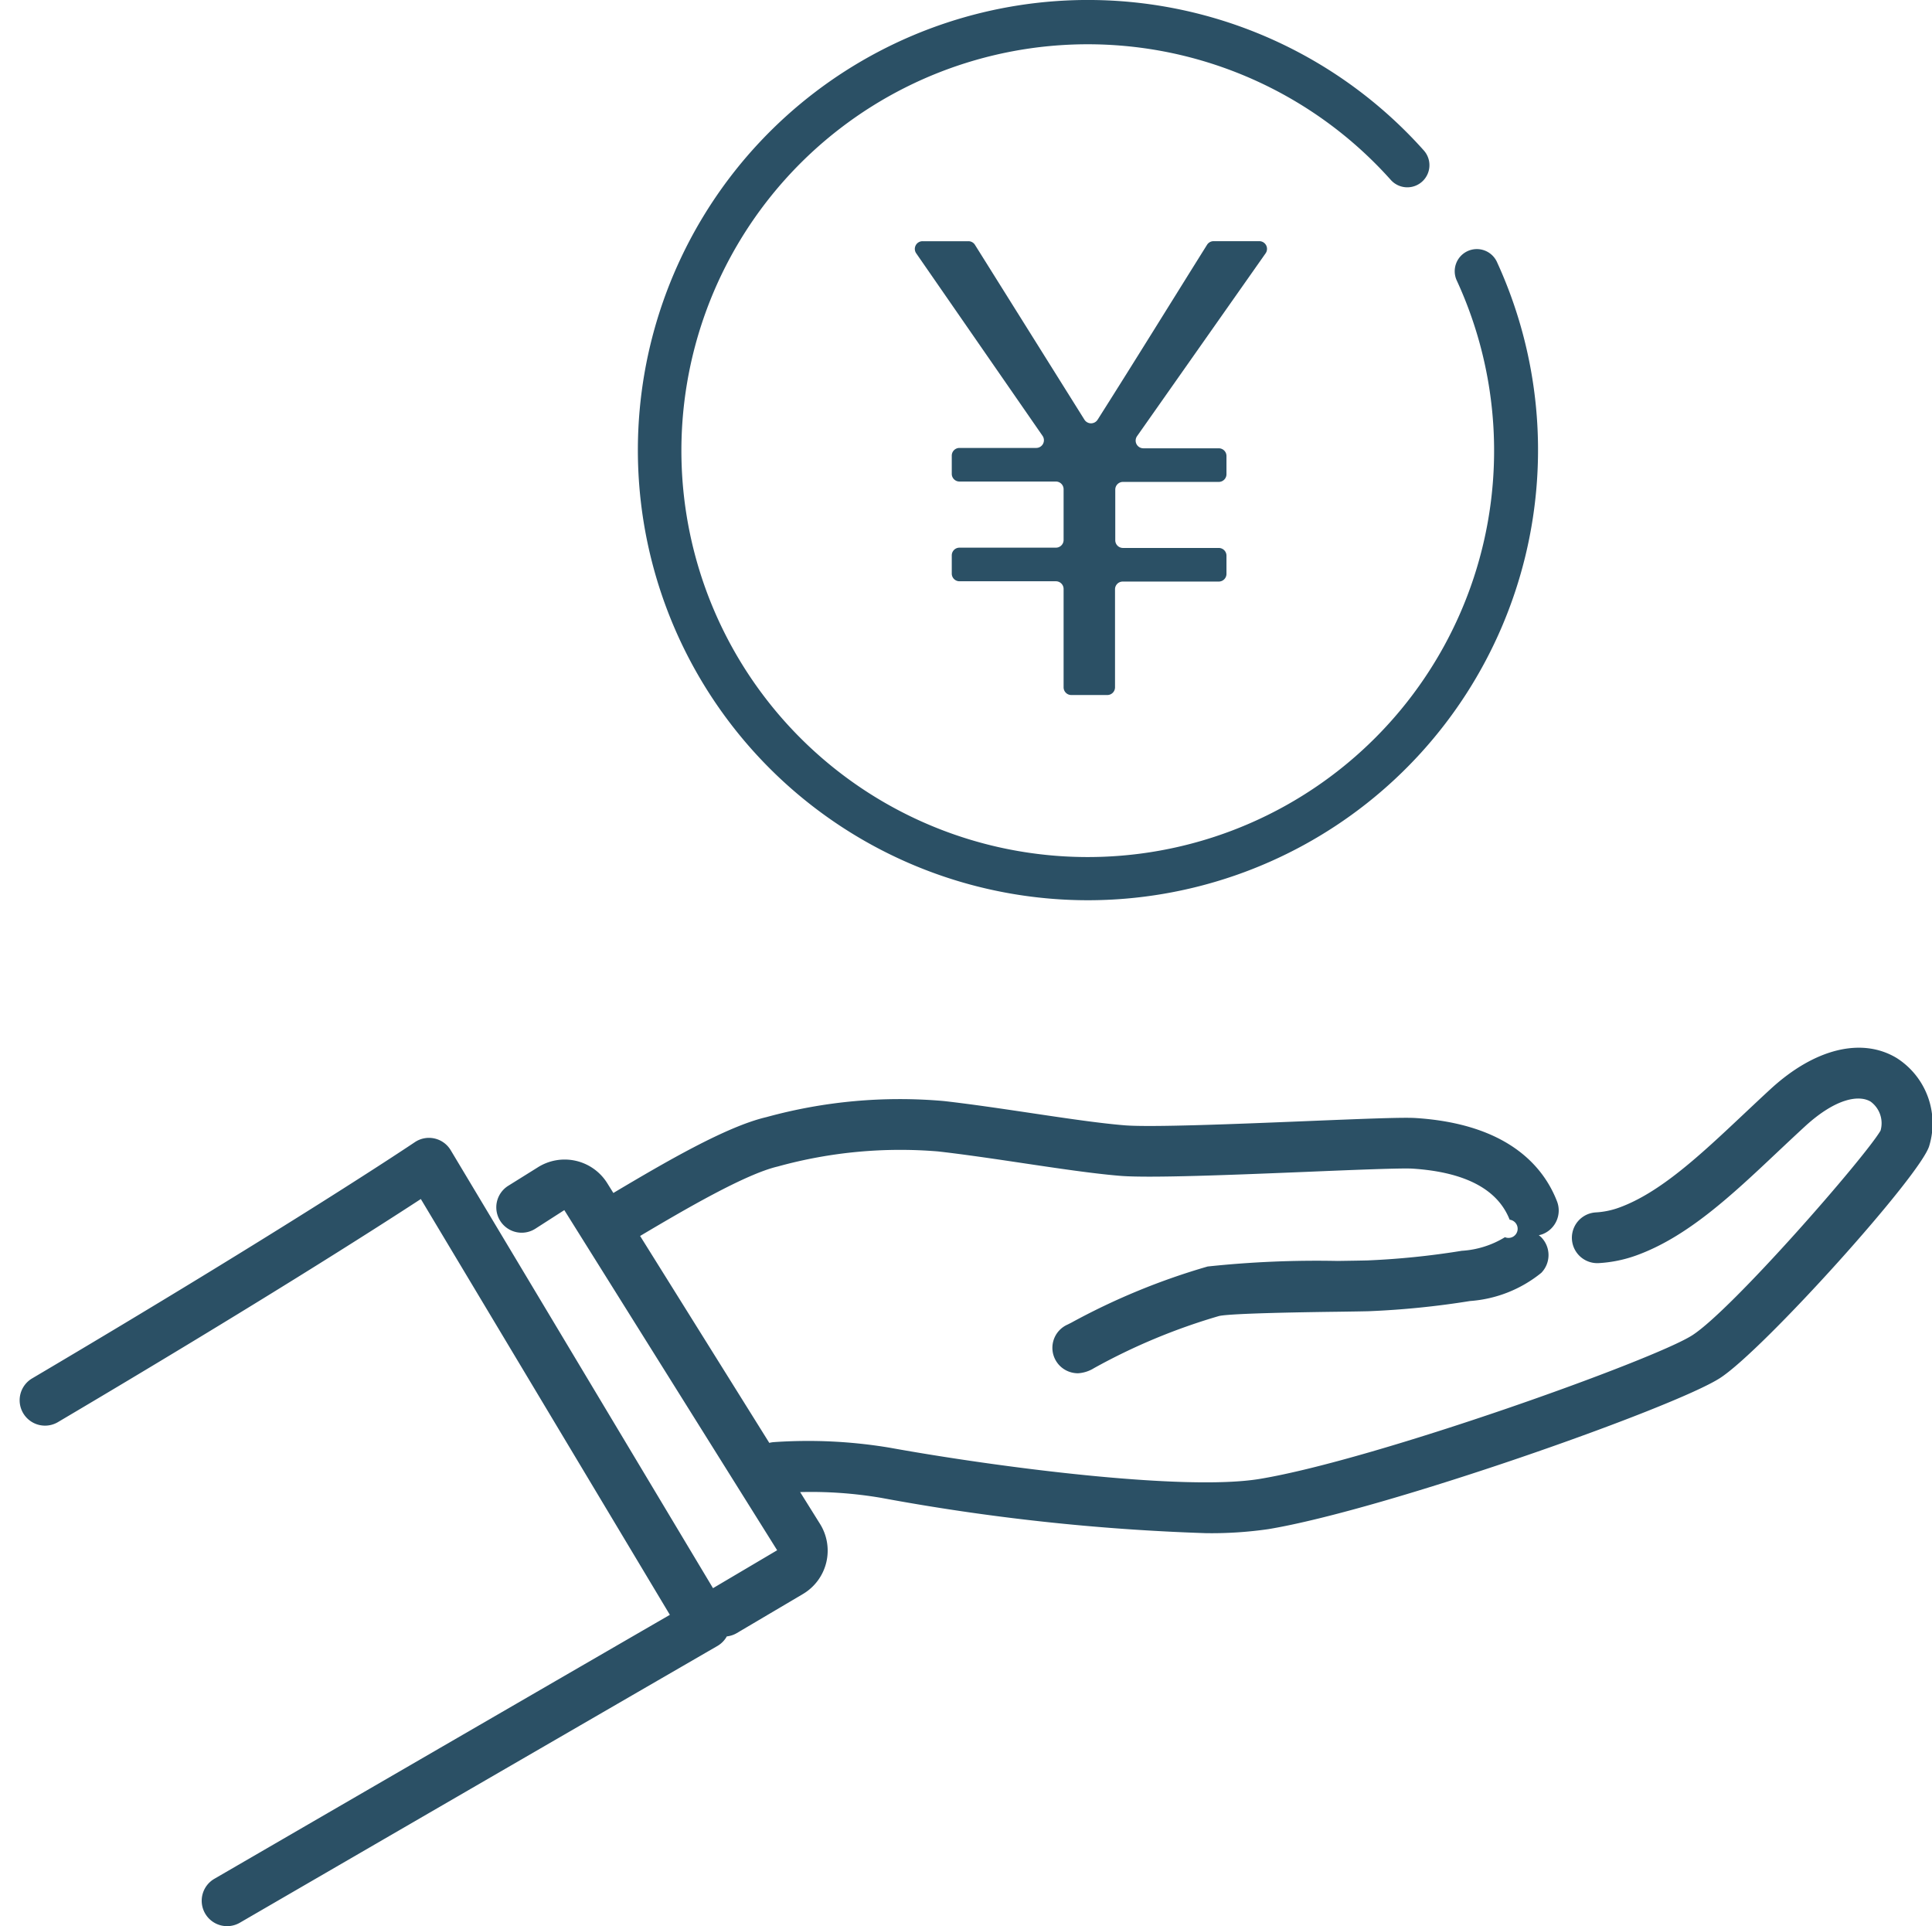
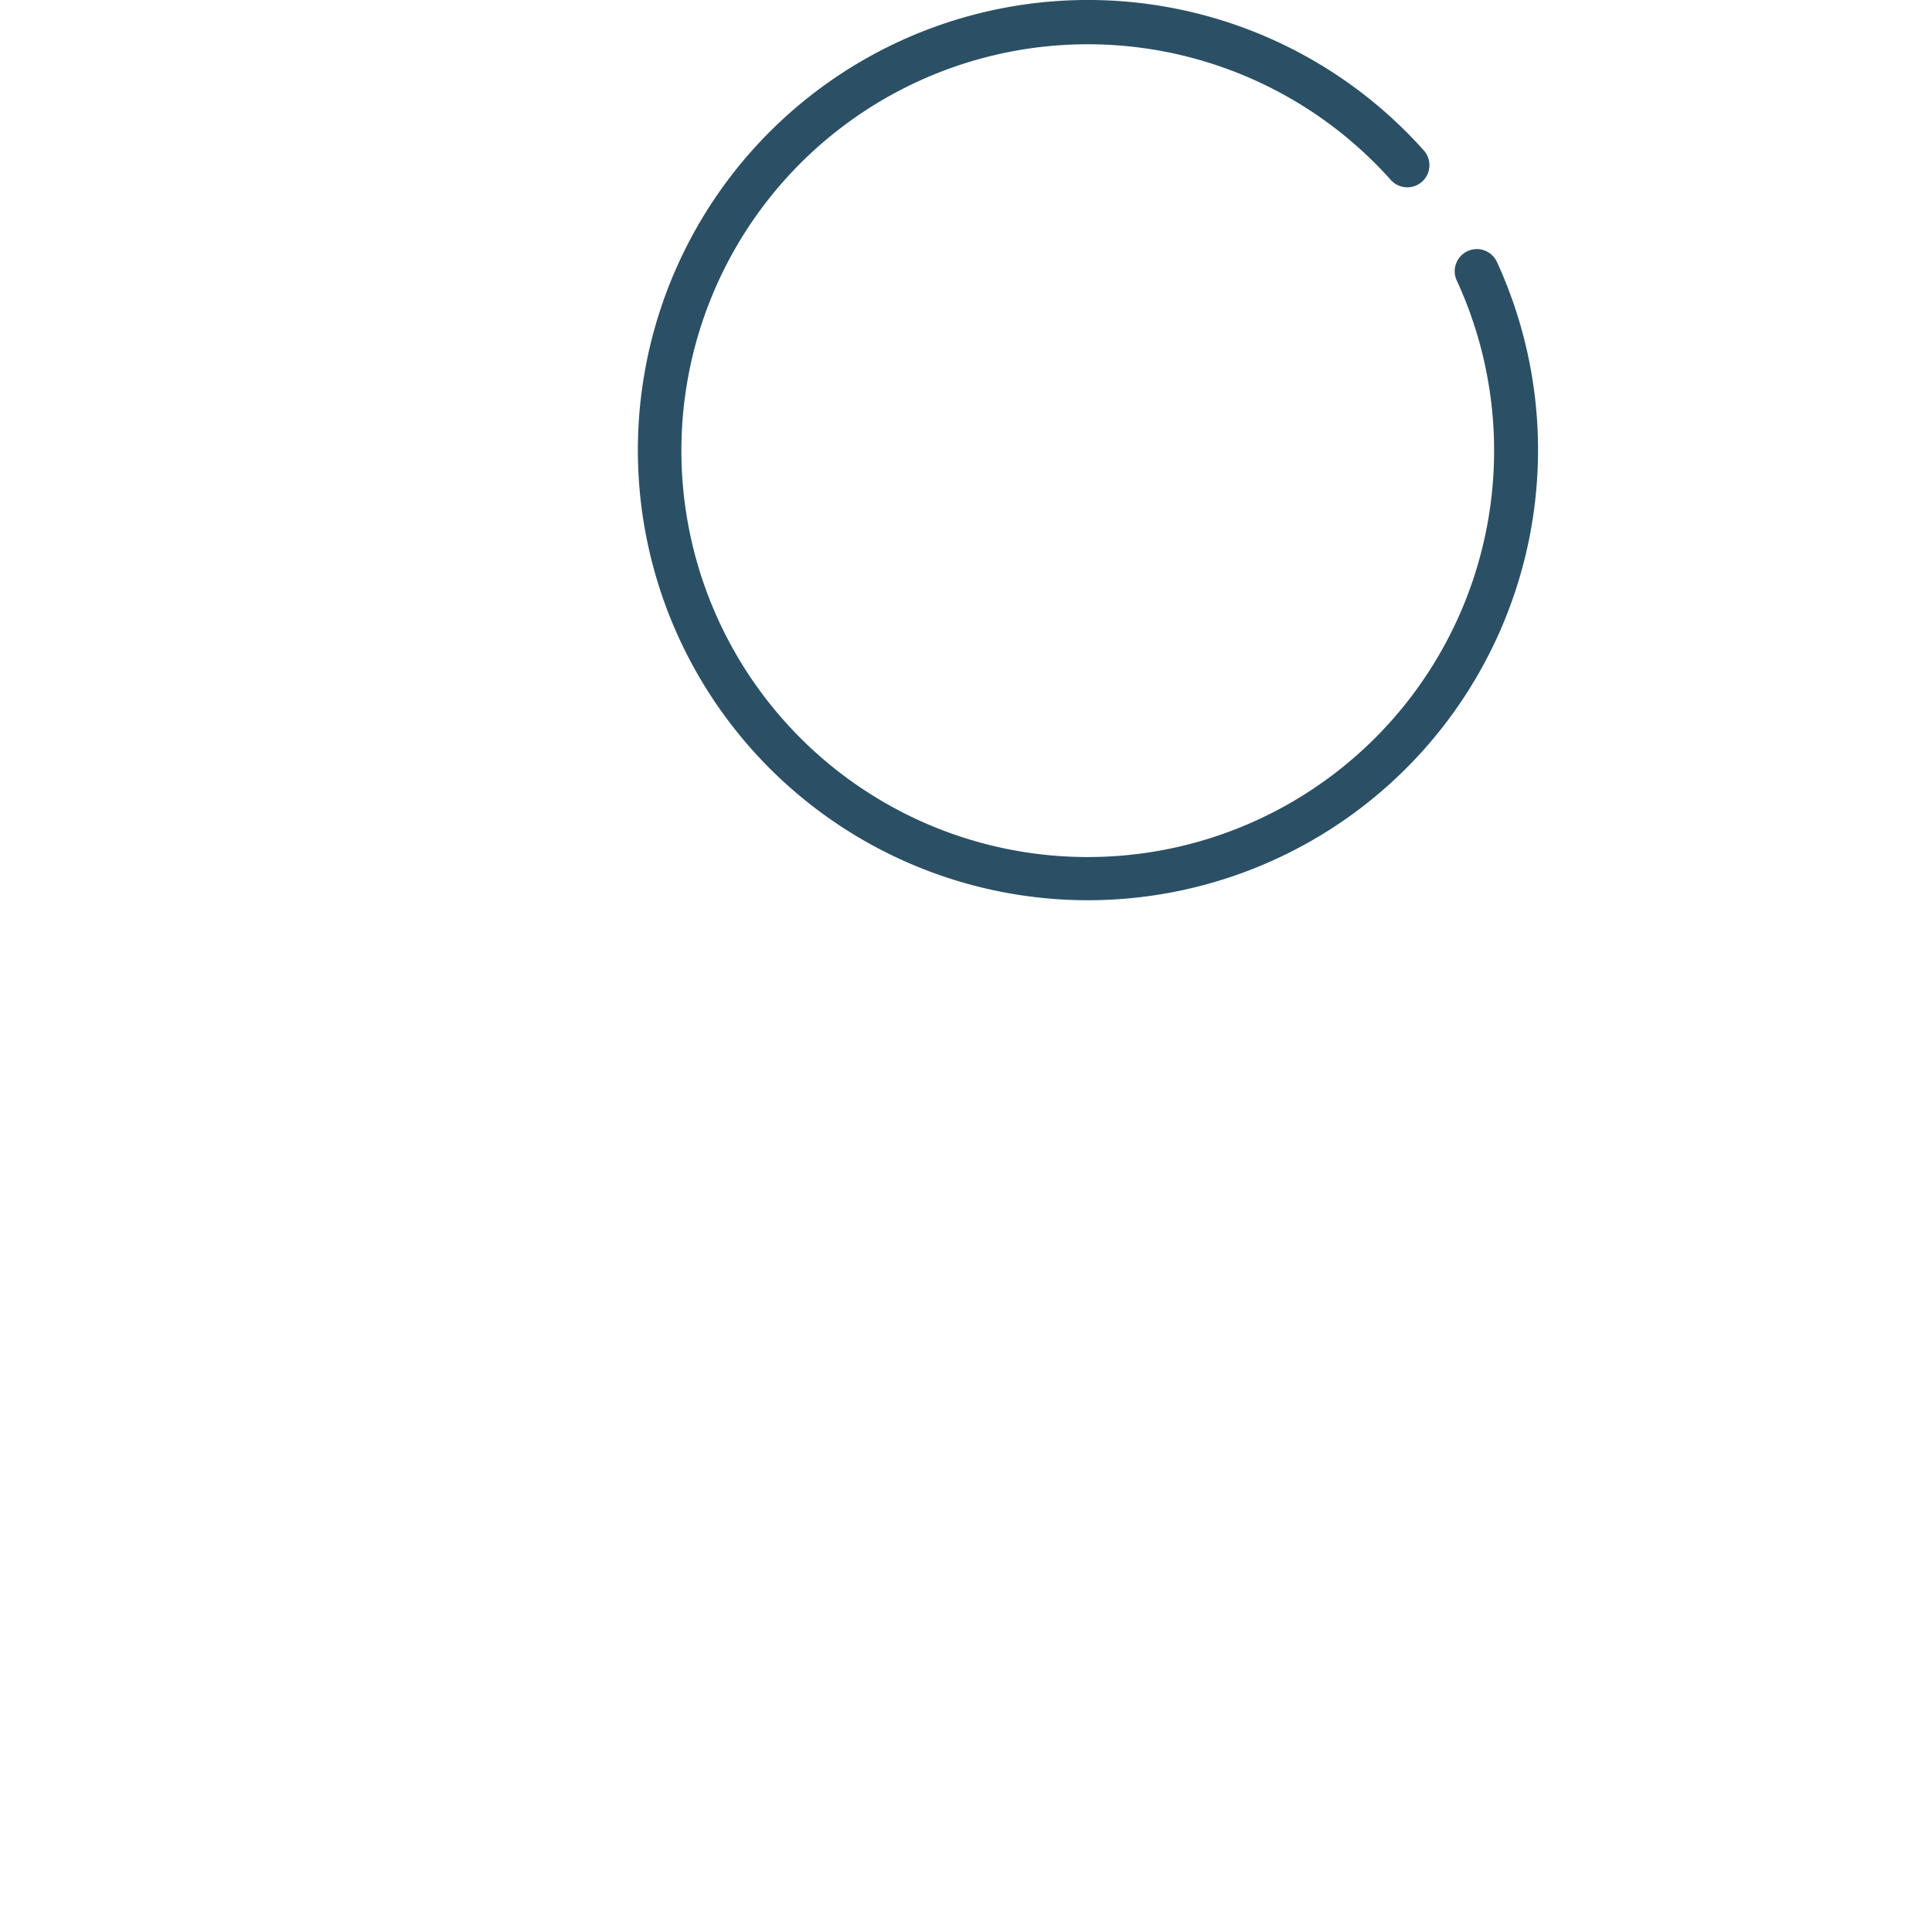
<svg xmlns="http://www.w3.org/2000/svg" width="100.32" height="100" viewBox="0 0 100.32 100">
  <g id="merit-3" transform="translate(-8924 14603)">
    <g id="グループ_1661" data-name="グループ 1661" transform="translate(8500.009 -15076.506)">
-       <path id="パス_925" data-name="パス 925" d="M522.477,561.545c-1.813-1.092-4.259-.492-6.544,1.607-.488.448-.966.9-1.436,1.341-2.209,2.08-4.3,4.045-6.432,4.818a4.205,4.205,0,0,1-1.214.25,1.318,1.318,0,0,0,.159,2.632,6.866,6.866,0,0,0,1.95-.4c2.648-.958,4.927-3.1,7.34-5.377.463-.435.933-.878,1.413-1.319,1.622-1.488,2.823-1.641,3.409-1.29a1.388,1.388,0,0,1,.517,1.508c-.823,1.4-7.7,9.287-9.771,10.622-1.98,1.278-16.448,6.465-22.459,7.46-3.929.652-13.636-.61-19.2-1.616a25.744,25.744,0,0,0-6.024-.294,1.3,1.3,0,0,0-.248.04l-6.708-10.743c2.267-1.346,5.457-3.213,7.149-3.607a23.835,23.835,0,0,1,8.323-.782c1.392.158,2.932.388,4.422.61,1.864.278,3.624.541,5.03.657,1.529.126,5.9-.052,9.756-.21,2.4-.1,4.886-.2,5.43-.164,2.725.178,4.421,1.07,5.04,2.651a.475.475,0,1,1-.243.909,4.847,4.847,0,0,1-2.242.706,41.249,41.249,0,0,1-4.9.5c-.354.009-.9.017-1.548.027a53.5,53.5,0,0,0-6.745.288,35.04,35.04,0,0,0-7.094,2.924l-.179.09a1.319,1.319,0,0,0,.3,2.508,1.351,1.351,0,0,0,.236.022,1.781,1.781,0,0,0,.836-.268,31.573,31.573,0,0,1,6.494-2.706c.634-.141,4.53-.2,6.194-.221.658-.009,1.216-.018,1.576-.027a44.352,44.352,0,0,0,5.258-.529,6.625,6.625,0,0,0,3.7-1.462,1.321,1.321,0,0,0-.018-1.865,1.364,1.364,0,0,0-.111-.09,1.224,1.224,0,0,0,.2-.056,1.319,1.319,0,0,0,.744-1.709c-.7-1.8-2.546-4.006-7.319-4.318-.647-.044-2.5.029-5.709.16-3.593.147-8.066.329-9.432.216-1.319-.109-3.039-.365-4.859-.637-1.512-.225-3.075-.458-4.513-.622a26.094,26.094,0,0,0-9.216.834c-2.1.489-5.3,2.365-7.949,3.939l-.316-.507a2.607,2.607,0,0,0-3.631-.809l-1.51.942a1.318,1.318,0,0,0,1.393,2.238l1.517-.974,11.052,17.66-3.331,1.969-13.62-22.74a1.315,1.315,0,0,0-1.865-.415c-.062.042-6.357,4.278-19.881,12.27a1.318,1.318,0,0,0,1.338,2.271c10.32-6.1,16.464-10.029,18.857-11.591l12.931,21.589c-3.133,1.813-12.305,7.123-23.651,13.705a1.318,1.318,0,1,0,1.32,2.282c14.077-8.167,24.806-14.374,24.807-14.374a1.316,1.316,0,0,0,.481-.493,1.3,1.3,0,0,0,.5-.161l3.453-2.04a2.617,2.617,0,0,0,.887-3.639l-1.032-1.653a21.684,21.684,0,0,1,4.211.3,112.514,112.514,0,0,0,16.865,1.833,20.624,20.624,0,0,0,3.233-.209c6.042-1,21.061-6.3,23.456-7.845,2.258-1.458,10.486-10.6,10.869-12.073A4.022,4.022,0,0,0,522.477,561.545Z" transform="translate(0 -33.106)" fill="#2b5065" />
-       <path id="パス_926" data-name="パス 926" d="M517.929,494.222a.4.4,0,0,0-.329-.635h-2.368a.4.4,0,0,0-.342.19c-1.894,3.026-3.761,6.052-5.68,9.078a.405.405,0,0,1-.685,0l-5.684-9.077a.4.4,0,0,0-.342-.189h-2.376a.4.4,0,0,0-.331.632l6.555,9.469a.4.4,0,0,1-.331.632h-3.98a.4.4,0,0,0-.4.4v.945a.4.4,0,0,0,.4.4h5.007a.4.4,0,0,1,.4.4V509.1a.4.4,0,0,1-.4.4h-5.007a.4.4,0,0,0-.4.4v.945a.4.4,0,0,0,.4.4h5.007a.4.4,0,0,1,.4.4v5.106a.4.4,0,0,0,.4.4h1.87a.4.4,0,0,0,.4-.4V511.66a.4.4,0,0,1,.4-.4H515.5a.4.4,0,0,0,.4-.4v-.945a.4.4,0,0,0-.4-.4h-4.974a.4.4,0,0,1-.4-.4v-2.629a.4.4,0,0,1,.4-.4H515.5a.4.4,0,0,0,.4-.4v-.945a.4.4,0,0,0-.4-.4H511.59a.4.4,0,0,1-.329-.635Z" transform="translate(-28.224 -7.559)" fill="#2b5065" />
      <path id="パス_927" data-name="パス 927" d="M500.039,520.247a23.381,23.381,0,0,0,21.249-33.112,1.149,1.149,0,1,0-2.088.958,21.1,21.1,0,1,1-3.436-5.245,1.149,1.149,0,0,0,1.714-1.531,23.371,23.371,0,1,0-17.44,38.93Z" transform="translate(-19.555 0)" fill="#2b5065" />
    </g>
-     <rect id="長方形_1349" data-name="長方形 1349" width="100" height="100" transform="translate(8924 -14603)" fill="none" />
  </g>
</svg>